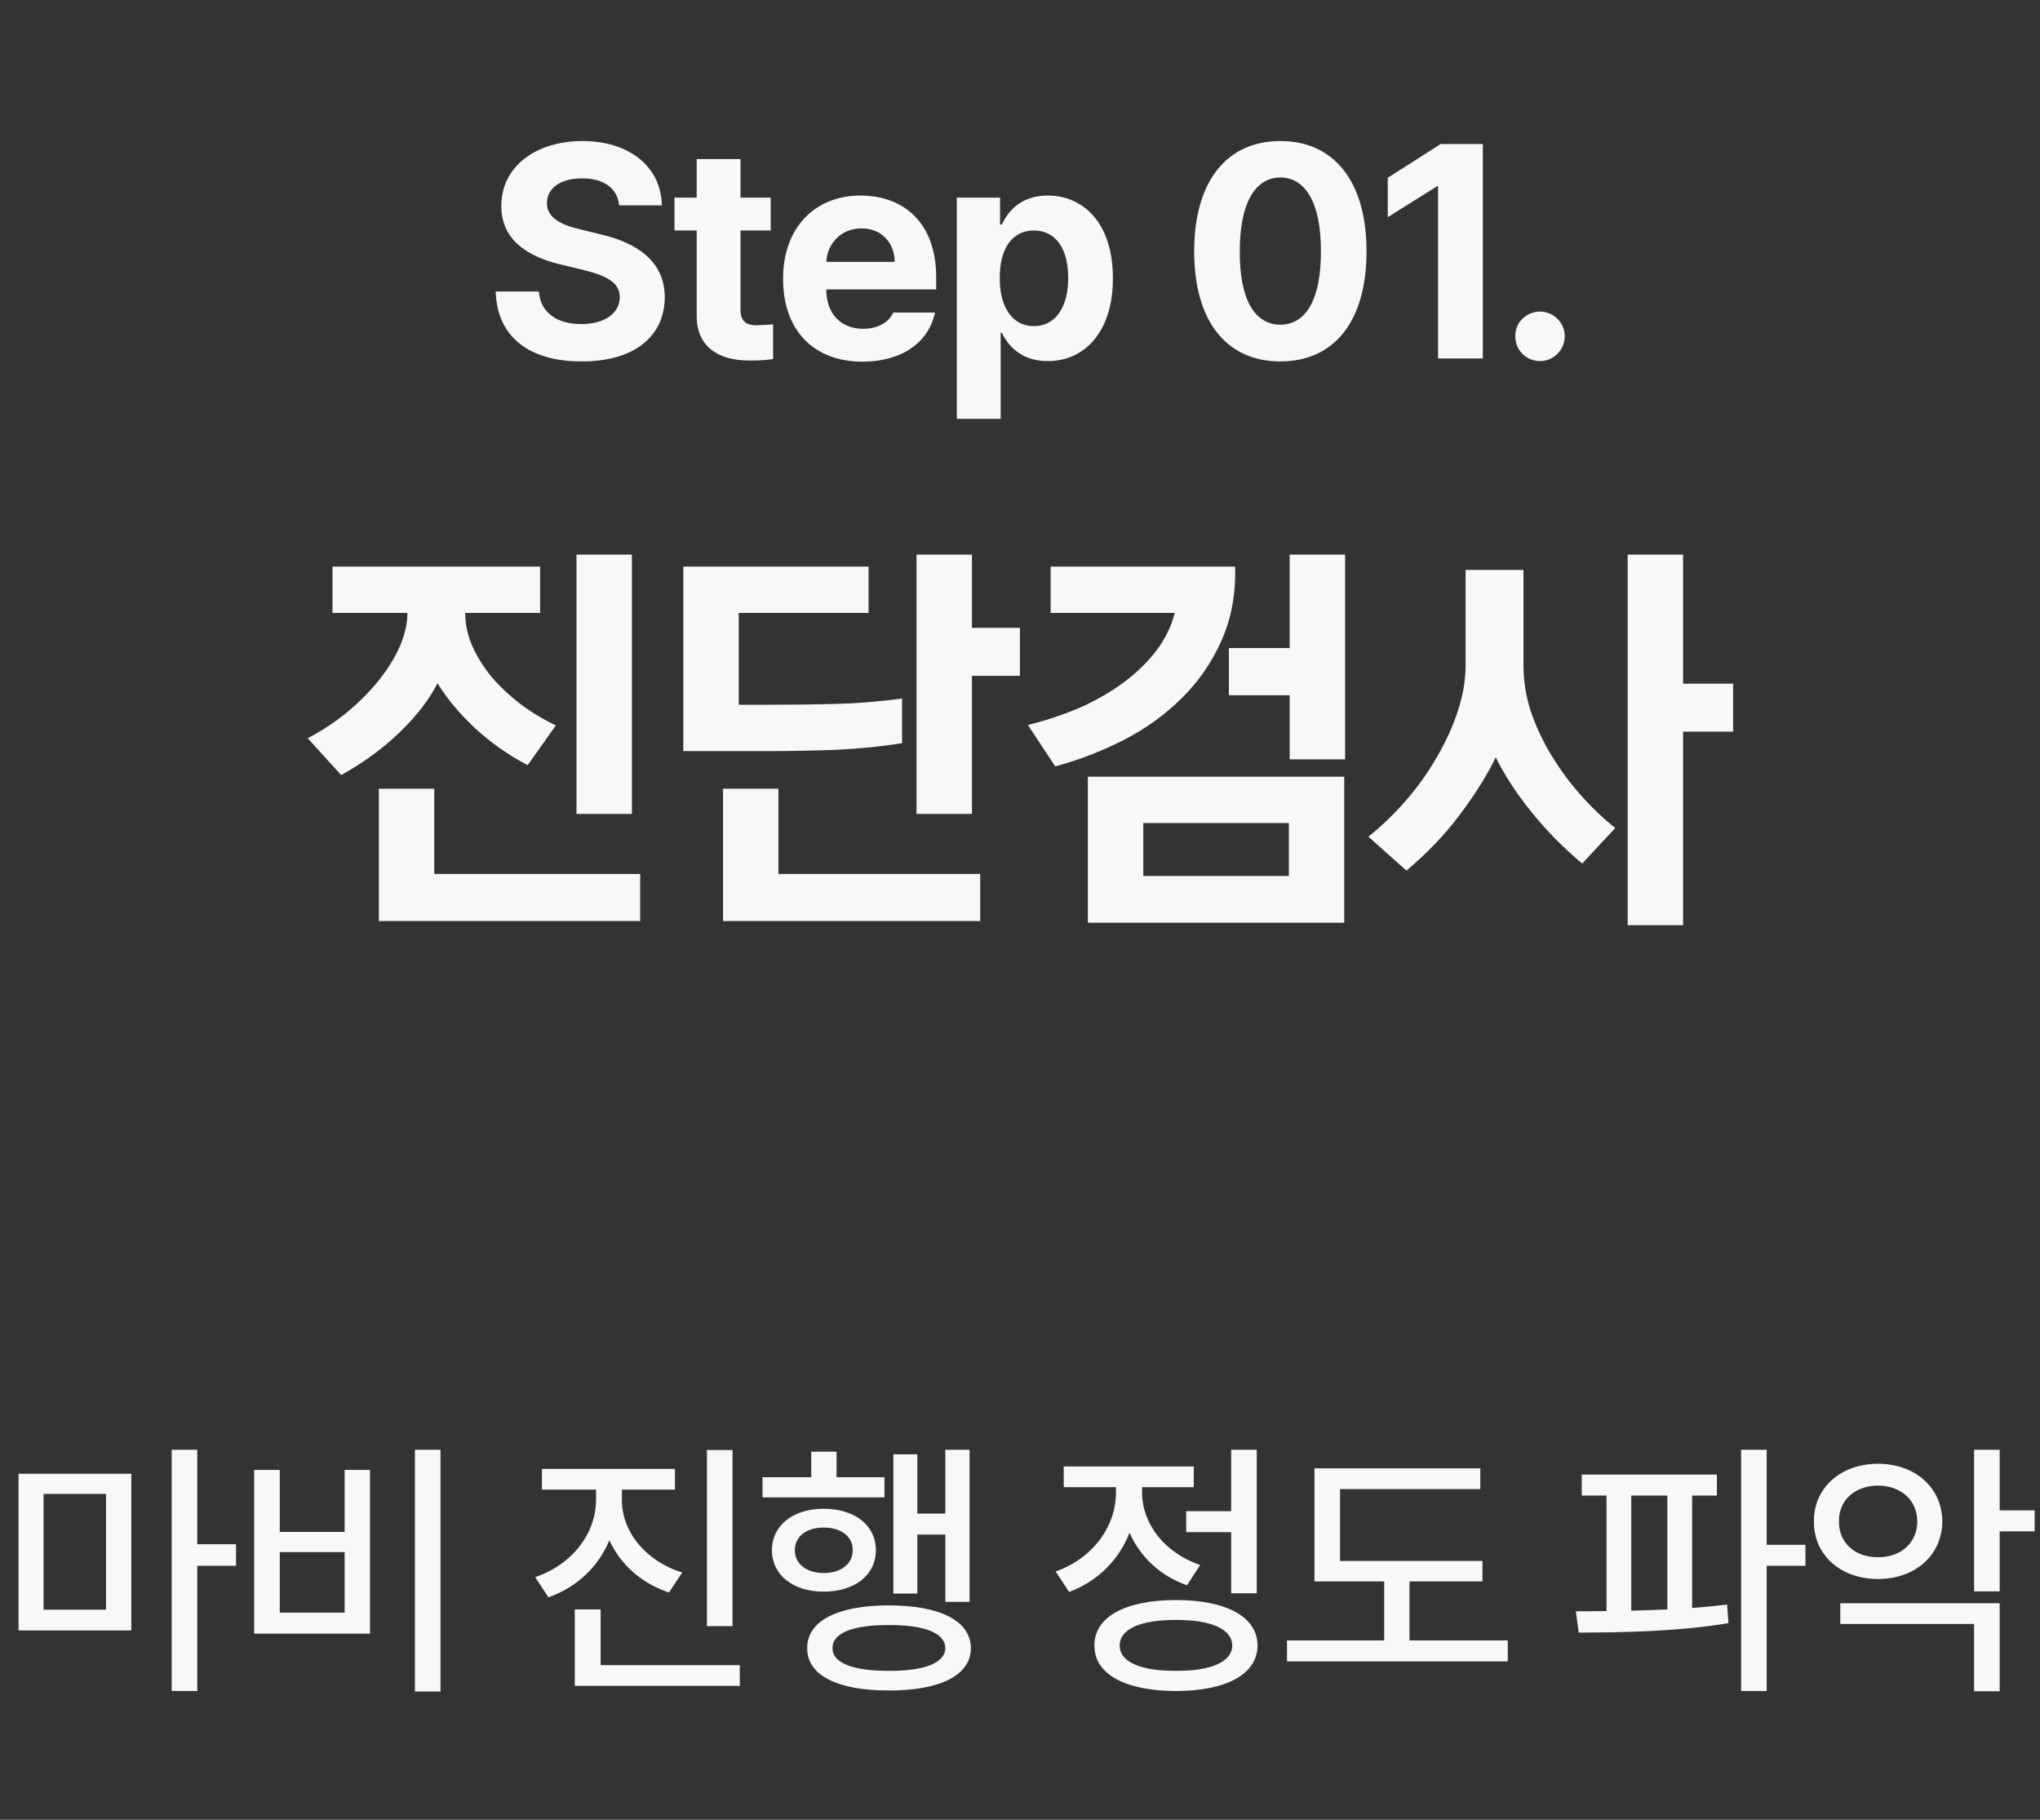
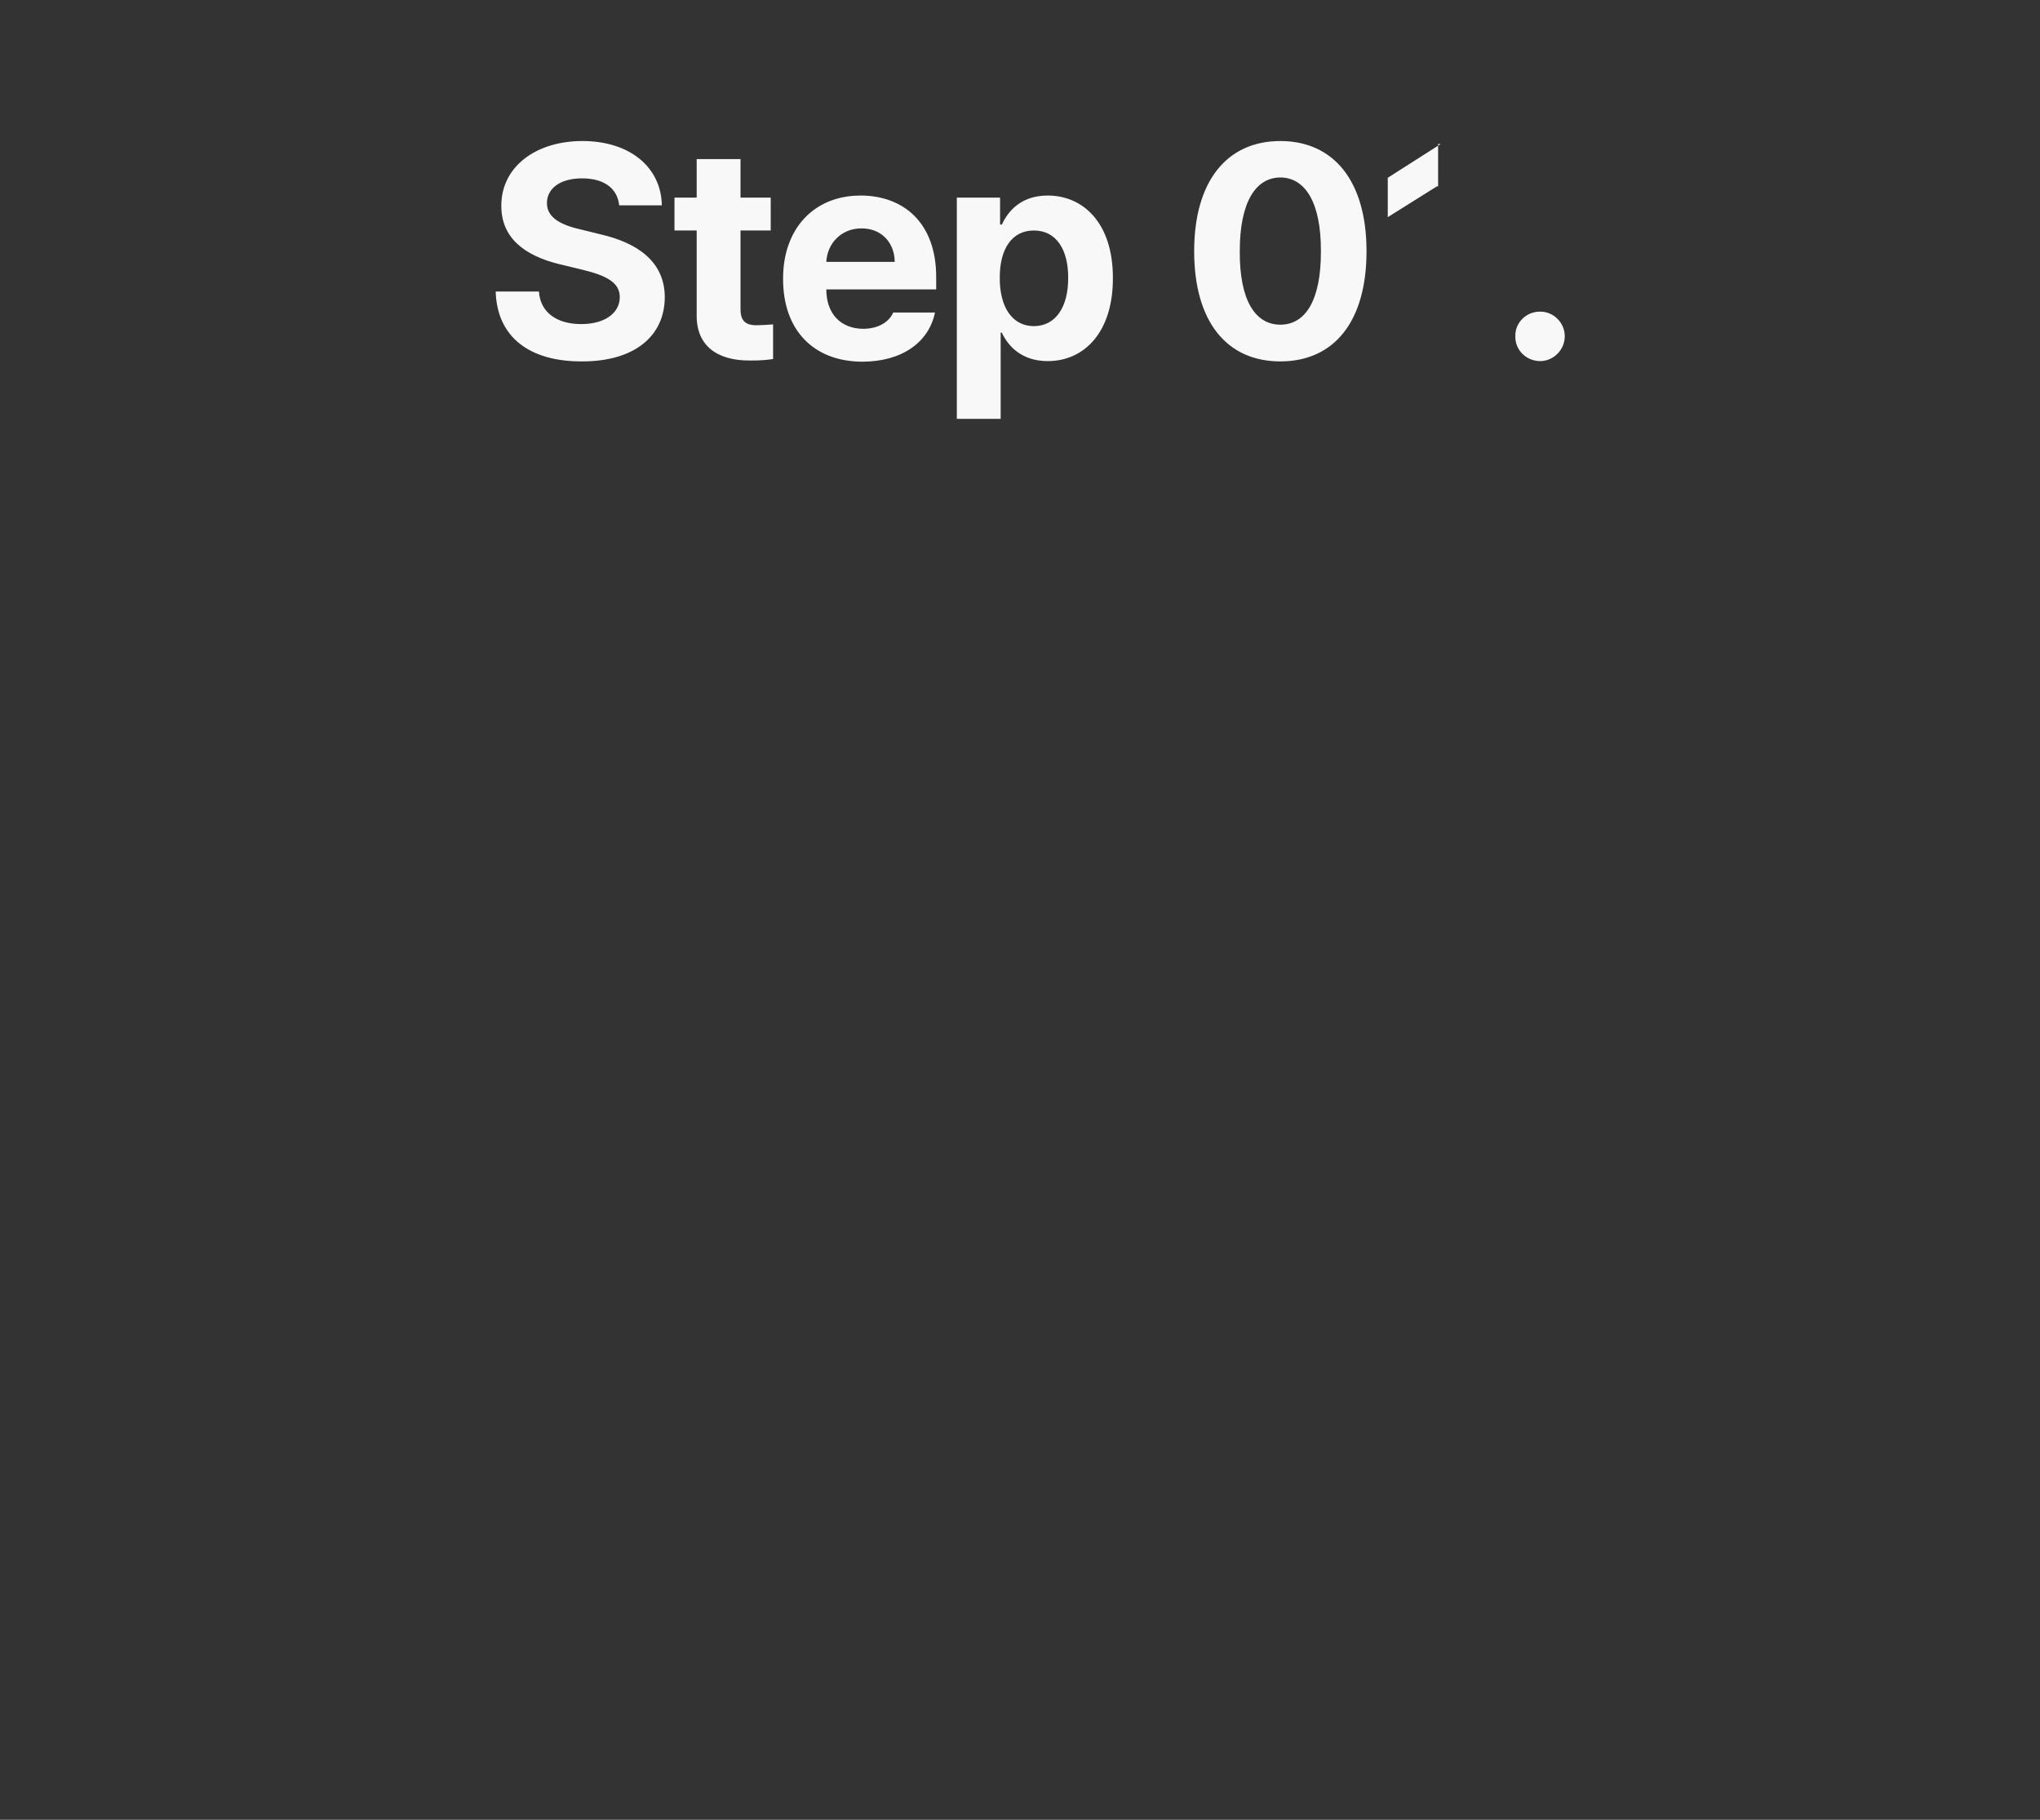
<svg xmlns="http://www.w3.org/2000/svg" width="148" height="132" viewBox="0 0 148 132" fill="none">
  <rect x="0" y="0" width="148" height="132" fill="#333333" stroke="none" />
-   <path d="M9.527 106.898V118.266H1.344V106.898H9.527ZM3.16 116.762H7.691V108.363H3.16V116.762ZM12.457 122.66V105.16H14.312V112.016H17.125V113.578H14.312V122.66H12.457ZM31.957 105.16V122.699H30.102V105.16H31.957ZM18.441 118.5V106.625H20.297V111.117H25.004V106.625H26.84V118.5H18.441ZM20.297 116.977H25.004V112.582H20.297V116.977ZM45.117 108.812C45.117 111.078 46.787 113.207 49.492 114.066L48.535 115.512C46.523 114.848 45.01 113.471 44.209 111.723C43.428 113.627 41.865 115.131 39.785 115.863L38.828 114.398C41.553 113.471 43.232 111.205 43.242 108.812V108.051H39.316V106.547H48.965V108.051H45.117V108.812ZM41.699 122.289V116.742H43.574V120.785H53.672V122.289H41.699ZM51.289 117.953V105.18H53.145V117.953H51.289ZM70.34 105.16V116.195H68.582V111.312H66.551V115.59H64.812V105.492H66.551V109.789H68.582V105.16H70.34ZM55.32 108.617V107.152H58.855V105.297H60.691V107.152H64.168V108.617H55.32ZM56.004 112.445C56.004 110.629 57.566 109.438 59.754 109.438C61.99 109.438 63.543 110.629 63.543 112.445C63.543 114.262 61.99 115.453 59.754 115.453C57.566 115.453 56.004 114.262 56.004 112.445ZM57.664 112.445C57.664 113.441 58.514 114.096 59.754 114.105C61.014 114.096 61.873 113.441 61.863 112.445C61.873 111.449 61.014 110.795 59.754 110.805C58.514 110.795 57.664 111.449 57.664 112.445ZM58.562 119.555C58.543 117.572 60.77 116.449 64.481 116.449C68.201 116.449 70.428 117.572 70.438 119.555C70.428 121.518 68.201 122.631 64.481 122.621C60.77 122.631 58.543 121.518 58.562 119.555ZM60.398 119.555C60.379 120.609 61.883 121.215 64.481 121.195C67.088 121.215 68.572 120.609 68.582 119.555C68.572 118.451 67.088 117.865 64.481 117.875C61.883 117.865 60.379 118.451 60.398 119.555ZM91.176 105.16V115.57H89.32V111.137H86.059V109.613H89.32V105.16H91.176ZM76.586 113.988C79.301 113.041 80.971 110.678 80.961 108.266V107.875H77.172V106.371H86.606V107.875H82.856V108.246C82.846 110.463 84.428 112.621 87.074 113.52L86.117 114.984C84.154 114.311 82.709 112.904 81.947 111.176C81.186 113.129 79.652 114.701 77.562 115.473L76.586 113.988ZM79.398 119.359C79.389 117.279 81.635 116.068 85.316 116.059C88.978 116.068 91.225 117.279 91.234 119.359C91.225 121.439 88.978 122.65 85.316 122.66C81.635 122.65 79.389 121.439 79.398 119.359ZM81.234 119.359C81.225 120.541 82.748 121.215 85.316 121.195C87.865 121.215 89.389 120.541 89.398 119.359C89.389 118.168 87.865 117.494 85.316 117.504C82.748 117.494 81.225 118.168 81.234 119.359ZM107.551 113.227V114.711H102.258V118.988H109.387V120.512H93.371V118.988H100.422V114.711H95.363V106.508H107.395V108.012H97.219V113.227H107.551ZM124.559 106.957V108.48H122.762V116.635C123.631 116.566 124.48 116.488 125.301 116.391L125.398 117.738C121.736 118.354 117.605 118.412 114.539 118.422L114.324 116.879C115.018 116.879 115.77 116.869 116.551 116.859V108.48H114.754V106.957H124.559ZM118.348 116.83C119.207 116.811 120.086 116.781 120.965 116.742V108.48H118.348V116.83ZM126.316 122.66V105.16H128.172V112.055H130.984V113.578H128.172V122.66H126.316ZM136.246 106.176C138.932 106.176 140.895 107.904 140.914 110.355C140.895 112.826 138.932 114.535 136.246 114.535C133.57 114.535 131.578 112.826 131.598 110.355C131.578 107.904 133.57 106.176 136.246 106.176ZM133.414 110.355C133.395 111.928 134.605 112.973 136.246 112.953C137.887 112.973 139.088 111.928 139.098 110.355C139.088 108.793 137.887 107.768 136.246 107.758C134.605 107.768 133.395 108.793 133.414 110.355ZM133.512 117.797V116.293H145.074V122.68H143.219V117.797H133.512ZM143.219 115.434V105.16H145.074V109.555H147.613V111.078H145.074V115.434H143.219Z" fill="#F8F8F8" />
-   <path d="M39.184 44.46H33.754V44.52C33.754 45.3 33.924 46.08 34.264 46.86C34.604 47.62 35.064 48.36 35.644 49.08C36.244 49.78 36.944 50.44 37.744 51.06C38.544 51.66 39.404 52.18 40.324 52.62L38.284 55.5C36.904 54.78 35.644 53.9 34.504 52.86C33.364 51.8 32.444 50.7 31.744 49.56C31.144 50.74 30.234 51.92 29.014 53.1C27.794 54.28 26.374 55.32 24.754 56.22L22.324 53.55C23.424 52.97 24.414 52.31 25.294 51.57C26.194 50.81 26.954 50.03 27.574 49.23C28.214 48.41 28.704 47.6 29.044 46.8C29.384 45.98 29.554 45.22 29.554 44.52V44.46H24.124V41.1H39.184V44.46ZM31.504 57.21V63.39H46.444V66.81H27.484V57.21H31.504ZM41.824 59.04V40.23H45.844V59.04H41.824ZM53.594 51.12H55.904C57.524 51.12 59.104 51.1 60.644 51.06C62.204 51.02 63.804 50.89 65.444 50.67V53.91C63.924 54.15 62.324 54.31 60.644 54.39C58.984 54.45 57.404 54.48 55.904 54.48H49.574V41.1H63.014V44.46H53.594V51.12ZM56.474 57.21V63.39H71.114V66.81H52.454V57.21H56.474ZM66.494 59.04V40.23H70.514V45.54H73.994V49.02H70.514V59.04H66.494ZM97.525 56.34V66.93H78.925V56.34H97.525ZM76.225 41.1H89.605C89.665 43.08 89.335 44.87 88.615 46.47C87.915 48.05 86.955 49.44 85.735 50.64C84.535 51.84 83.135 52.85 81.535 53.67C79.935 54.49 78.275 55.13 76.555 55.59L74.575 52.59C76.155 52.19 77.565 51.7 78.805 51.12C80.045 50.52 81.105 49.86 81.985 49.14C82.865 48.42 83.575 47.67 84.115 46.89C84.655 46.09 85.025 45.28 85.225 44.46H76.225V41.1ZM89.155 47.01H93.565V40.23H97.585V55.08H93.565V50.43H89.155V47.01ZM82.945 63.54H93.505V59.7H82.945V63.54ZM110.526 48.27C110.526 49.39 110.706 50.51 111.066 51.63C111.446 52.73 111.946 53.79 112.566 54.81C113.186 55.83 113.896 56.79 114.696 57.69C115.496 58.59 116.326 59.38 117.186 60.06L114.786 62.64C113.406 61.48 112.176 60.23 111.096 58.89C110.016 57.55 109.156 56.23 108.516 54.93C107.876 56.25 107.006 57.64 105.906 59.1C104.826 60.54 103.536 61.89 102.036 63.15L99.276 60.69C100.276 59.89 101.206 58.99 102.066 57.99C102.926 56.99 103.666 55.94 104.286 54.84C104.926 53.74 105.426 52.63 105.786 51.51C106.146 50.39 106.326 49.31 106.326 48.27V41.34H110.526V48.27ZM118.086 67.11V40.23H122.106V49.59H125.736V53.07H122.106V67.11H118.086Z" fill="#F8F8F8" />
-   <path d="M44.921 14.893C44.792 13.657 43.815 12.938 42.235 12.938C40.602 12.938 39.69 13.69 39.679 14.721C39.668 15.849 40.828 16.354 42.171 16.654L43.567 16.998C46.231 17.61 48.219 18.964 48.23 21.553C48.219 24.399 46.006 26.226 42.214 26.215C38.454 26.226 36.059 24.485 35.962 21.145H39.099C39.206 22.713 40.452 23.508 42.171 23.508C43.868 23.508 44.964 22.713 44.964 21.553C44.964 20.489 43.997 19.995 42.3 19.576L40.602 19.168C37.981 18.523 36.37 17.213 36.37 14.935C36.359 12.11 38.852 10.23 42.257 10.23C45.705 10.23 47.972 12.143 48.015 14.893H44.921ZM55.915 14.334V16.719H53.724V22.412C53.713 23.347 54.175 23.572 54.819 23.594C55.142 23.594 55.7 23.561 56.087 23.529V26.043C55.743 26.097 55.174 26.161 54.39 26.15C52.091 26.161 50.523 25.13 50.544 22.863V16.719H48.933V14.334H50.544V11.541H53.724V14.334H55.915ZM62.569 26.236C58.992 26.226 56.801 23.916 56.812 20.221C56.801 16.622 59.024 14.184 62.44 14.184C65.502 14.184 67.919 16.117 67.919 20.092V20.994H59.948C59.948 22.756 60.99 23.841 62.634 23.852C63.719 23.841 64.492 23.368 64.804 22.67H67.833C67.382 24.829 65.448 26.226 62.569 26.236ZM59.948 18.996H64.911C64.9 17.578 63.923 16.558 62.505 16.568C61.044 16.558 60.013 17.653 59.948 18.996ZM69.417 30.383V14.334H72.554V16.289H72.683C73.123 15.344 74.047 14.184 76.013 14.184C78.591 14.184 80.75 16.182 80.739 20.178C80.75 24.077 78.677 26.193 76.013 26.193C74.111 26.193 73.134 25.098 72.683 24.131H72.597V30.383H69.417ZM72.532 20.156C72.522 22.262 73.424 23.648 75.003 23.658C76.625 23.648 77.506 22.219 77.495 20.156C77.506 18.126 76.647 16.719 75.003 16.719C73.413 16.719 72.522 18.061 72.532 20.156ZM92.888 26.215C88.988 26.215 86.636 23.314 86.636 18.223C86.636 13.142 89.01 10.23 92.888 10.23C96.766 10.23 99.14 13.142 99.14 18.223C99.14 23.336 96.776 26.215 92.888 26.215ZM89.944 18.223C89.923 21.811 91.083 23.551 92.888 23.551C94.692 23.551 95.842 21.811 95.831 18.223C95.842 14.667 94.682 12.884 92.888 12.873C91.094 12.884 89.944 14.667 89.944 18.223ZM107.577 10.445V26H104.333V13.518H104.247L100.681 15.752V12.895L104.526 10.445H107.577ZM111.739 26.193C110.729 26.193 109.913 25.388 109.935 24.389C109.913 23.4 110.729 22.595 111.739 22.605C112.695 22.595 113.522 23.4 113.522 24.389C113.522 25.388 112.695 26.193 111.739 26.193Z" fill="#F8F8F8" />
+   <path d="M44.921 14.893C44.792 13.657 43.815 12.938 42.235 12.938C40.602 12.938 39.69 13.69 39.679 14.721C39.668 15.849 40.828 16.354 42.171 16.654L43.567 16.998C46.231 17.61 48.219 18.964 48.23 21.553C48.219 24.399 46.006 26.226 42.214 26.215C38.454 26.226 36.059 24.485 35.962 21.145H39.099C39.206 22.713 40.452 23.508 42.171 23.508C43.868 23.508 44.964 22.713 44.964 21.553C44.964 20.489 43.997 19.995 42.3 19.576L40.602 19.168C37.981 18.523 36.37 17.213 36.37 14.935C36.359 12.11 38.852 10.23 42.257 10.23C45.705 10.23 47.972 12.143 48.015 14.893H44.921ZM55.915 14.334V16.719H53.724V22.412C53.713 23.347 54.175 23.572 54.819 23.594C55.142 23.594 55.7 23.561 56.087 23.529V26.043C55.743 26.097 55.174 26.161 54.39 26.15C52.091 26.161 50.523 25.13 50.544 22.863V16.719H48.933V14.334H50.544V11.541H53.724V14.334H55.915ZM62.569 26.236C58.992 26.226 56.801 23.916 56.812 20.221C56.801 16.622 59.024 14.184 62.44 14.184C65.502 14.184 67.919 16.117 67.919 20.092V20.994H59.948C59.948 22.756 60.99 23.841 62.634 23.852C63.719 23.841 64.492 23.368 64.804 22.67H67.833C67.382 24.829 65.448 26.226 62.569 26.236ZM59.948 18.996H64.911C64.9 17.578 63.923 16.558 62.505 16.568C61.044 16.558 60.013 17.653 59.948 18.996ZM69.417 30.383V14.334H72.554V16.289H72.683C73.123 15.344 74.047 14.184 76.013 14.184C78.591 14.184 80.75 16.182 80.739 20.178C80.75 24.077 78.677 26.193 76.013 26.193C74.111 26.193 73.134 25.098 72.683 24.131H72.597V30.383H69.417ZM72.532 20.156C72.522 22.262 73.424 23.648 75.003 23.658C76.625 23.648 77.506 22.219 77.495 20.156C77.506 18.126 76.647 16.719 75.003 16.719C73.413 16.719 72.522 18.061 72.532 20.156ZM92.888 26.215C88.988 26.215 86.636 23.314 86.636 18.223C86.636 13.142 89.01 10.23 92.888 10.23C96.766 10.23 99.14 13.142 99.14 18.223C99.14 23.336 96.776 26.215 92.888 26.215ZM89.944 18.223C89.923 21.811 91.083 23.551 92.888 23.551C94.692 23.551 95.842 21.811 95.831 18.223C95.842 14.667 94.682 12.884 92.888 12.873C91.094 12.884 89.944 14.667 89.944 18.223ZM107.577 10.445H104.333V13.518H104.247L100.681 15.752V12.895L104.526 10.445H107.577ZM111.739 26.193C110.729 26.193 109.913 25.388 109.935 24.389C109.913 23.4 110.729 22.595 111.739 22.605C112.695 22.595 113.522 23.4 113.522 24.389C113.522 25.388 112.695 26.193 111.739 26.193Z" fill="#F8F8F8" />
</svg>